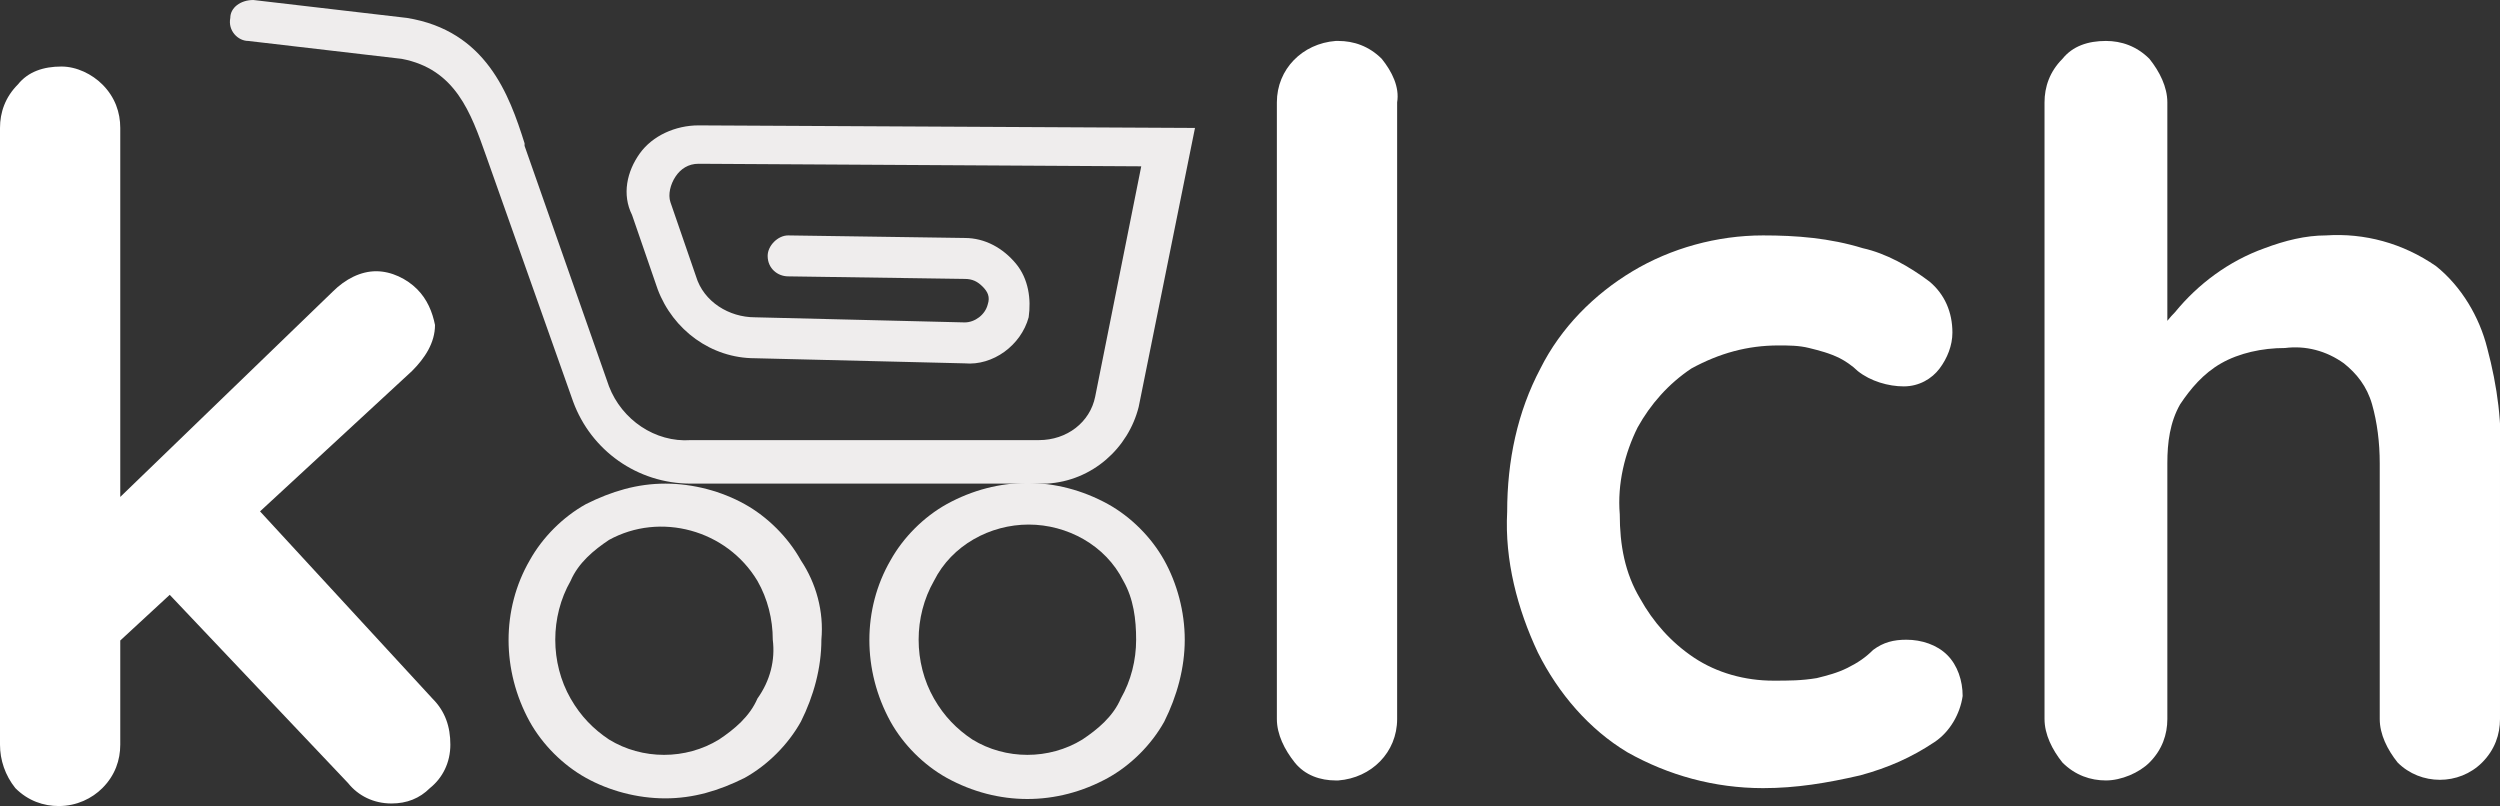
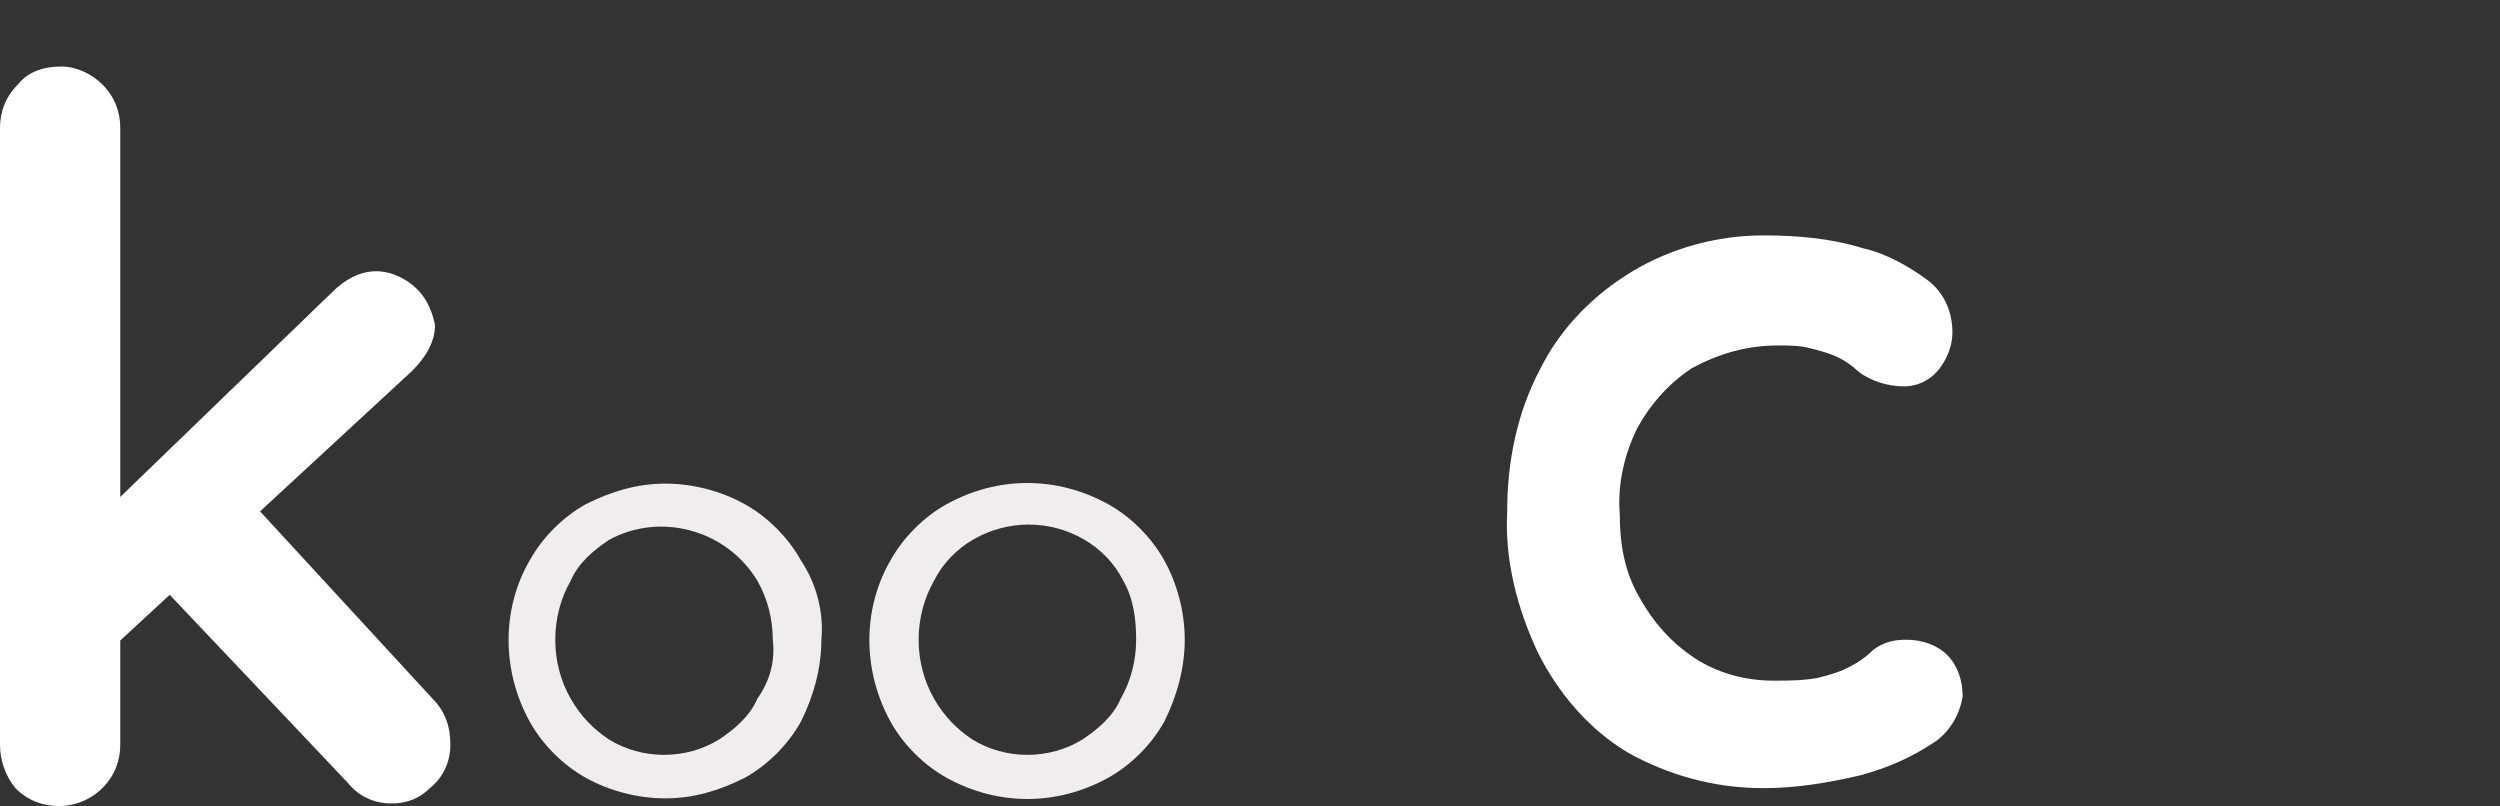
<svg xmlns="http://www.w3.org/2000/svg" version="1.1" id="Calque_1" x="0px" y="0px" viewBox="0 0 97.7 31.5" style="enable-background:new 0 0 97.7 31.5;" xml:space="preserve">
  <rect x="0" y="0" width="97.7" height="31.5" fill="#333333" stroke="none" />
  <style type="text/css">
	.st0{fill:#EFEDED;}
	.st1{fill:#FFFFFF;}
</style>
-   <path class="st0" d="M40.9,18.9h-0.3l-13.6,0c-2.1,0-3.9-1.3-4.6-3.2L19,6.1c-0.6-1.7-1.2-3.4-3.3-3.8l-6-0.7  c-0.4,0-0.8-0.4-0.7-0.9C9,0.3,9.4,0,9.9,0l6,0.7c3.1,0.5,4,3,4.6,4.9v0.1l3.3,9.4c0.5,1.3,1.8,2.2,3.2,2.1h13.6  c1.1,0,2-0.7,2.2-1.7l1.8-9L27.3,6.4c-0.4,0-0.7,0.2-0.9,0.5c-0.2,0.3-0.3,0.7-0.2,1l1,2.9c0.3,1,1.3,1.6,2.3,1.6l8.2,0.2  c0.4,0,0.8-0.3,0.9-0.7c0.1-0.3,0-0.5-0.2-0.7c-0.2-0.2-0.4-0.3-0.7-0.3l-6.9-0.1c-0.4,0-0.8-0.3-0.8-0.8c0,0,0,0,0,0  c0-0.4,0.4-0.8,0.8-0.8l6.9,0.1c0.8,0,1.5,0.4,2,1c0.5,0.6,0.6,1.4,0.5,2.1c-0.3,1.1-1.4,1.9-2.5,1.8l-8.2-0.2  c-1.7,0-3.2-1.1-3.8-2.7l-1-2.9C24.3,7.6,24.5,6.7,25,6c0.5-0.7,1.4-1.1,2.3-1.1l19.4,0.1l-2.2,10.9C44.1,17.5,42.7,18.8,40.9,18.9z  " />
  <path class="st1" d="M2.3,31.5c-0.6,0-1.2-0.2-1.7-0.7C0.2,30.3,0,29.7,0,29.1V5c0-0.6,0.2-1.2,0.7-1.7c0.4-0.5,1-0.7,1.7-0.7  C3,2.6,3.6,2.9,4,3.3C4.5,3.8,4.7,4.4,4.7,5v24.1c0,0.6-0.2,1.2-0.7,1.7C3.6,31.2,3,31.5,2.3,31.5z M14.7,10.6  c0.6,0,1.2,0.3,1.6,0.7c0.4,0.4,0.6,0.9,0.7,1.4c0,0.7-0.4,1.3-0.9,1.8L4.3,25.4L4.1,20l8.9-8.6C13.5,10.9,14.1,10.6,14.7,10.6z   M15.3,31.4c-0.7,0-1.3-0.3-1.7-0.8L6.4,23l3.5-3.3l7,7.6c0.5,0.5,0.7,1.1,0.7,1.8c0,0.7-0.3,1.3-0.8,1.7  C16.4,31.2,15.9,31.4,15.3,31.4z" />
-   <path class="st1" d="M54.6,28.1c0,1.3-1,2.3-2.3,2.4c0,0-0.1,0-0.1,0c-0.6,0-1.2-0.2-1.6-0.7c-0.4-0.5-0.7-1.1-0.7-1.7V4  c0-1.3,1-2.3,2.3-2.4c0,0,0.1,0,0.1,0c0.6,0,1.2,0.2,1.7,0.7c0.4,0.5,0.7,1.1,0.6,1.7V28.1z" />
  <path class="st1" d="M68.9,9.2c1.3,0,2.6,0.1,3.9,0.5c0.9,0.2,1.8,0.7,2.6,1.3c0.6,0.5,0.9,1.2,0.9,2c0,0.5-0.2,1-0.5,1.4  c-0.3,0.4-0.8,0.7-1.4,0.7c-0.6,0-1.3-0.2-1.8-0.6c-0.2-0.2-0.5-0.4-0.7-0.5c-0.4-0.2-0.8-0.3-1.2-0.4c-0.4-0.1-0.8-0.1-1.2-0.1  c-1.2,0-2.3,0.3-3.4,0.9c-0.9,0.6-1.6,1.4-2.1,2.3c-0.5,1-0.8,2.2-0.7,3.4c0,1.2,0.2,2.3,0.8,3.3c0.5,0.9,1.2,1.7,2.1,2.3  c0.9,0.6,2,0.9,3.1,0.9c0.6,0,1.1,0,1.7-0.1c0.4-0.1,0.8-0.2,1.2-0.4c0.4-0.2,0.7-0.4,1-0.7c0.4-0.3,0.8-0.4,1.3-0.4  c0.6,0,1.2,0.2,1.6,0.6c0.4,0.4,0.6,1,0.6,1.6c-0.1,0.7-0.5,1.4-1.1,1.8c-0.9,0.6-1.8,1-2.9,1.3c-1.3,0.3-2.5,0.5-3.8,0.5  c-1.9,0-3.7-0.5-5.3-1.4c-1.5-0.9-2.7-2.3-3.5-3.9c-0.8-1.7-1.3-3.6-1.2-5.5c0-2,0.4-3.9,1.3-5.6c0.8-1.6,2.1-2.9,3.6-3.8  C65.3,9.7,67.1,9.2,68.9,9.2z" />
-   <path class="st1" d="M90.9,9.2c1.5-0.1,3,0.3,4.3,1.2c1,0.8,1.7,2,2,3.2c0.4,1.5,0.6,3,0.5,4.5v10c0,0.6-0.2,1.2-0.7,1.7  c-0.9,0.9-2.4,0.9-3.3,0c-0.4-0.5-0.7-1.1-0.7-1.7v-10c0-0.8-0.1-1.6-0.3-2.3c-0.2-0.7-0.6-1.2-1.1-1.6c-0.7-0.5-1.5-0.7-2.3-0.6  c-0.9,0-1.8,0.2-2.5,0.6c-0.7,0.4-1.2,1-1.6,1.6c-0.4,0.7-0.5,1.5-0.5,2.3v10c0,0.6-0.2,1.2-0.7,1.7c-0.4,0.4-1.1,0.7-1.7,0.7  c-0.6,0-1.2-0.2-1.7-0.7c-0.4-0.5-0.7-1.1-0.7-1.7V4c0-0.6,0.2-1.2,0.7-1.7c0.4-0.5,1-0.7,1.7-0.7c0.6,0,1.2,0.2,1.7,0.7  c0.4,0.5,0.7,1.1,0.7,1.7v9.7L84,13.6c0.3-0.5,0.6-1,1-1.4c0.9-1.1,2.1-2,3.5-2.5C89.3,9.4,90.1,9.2,90.9,9.2z" />
  <path class="st0" d="M32.1,25c0,1.1-0.3,2.2-0.8,3.2c-0.5,0.9-1.3,1.7-2.2,2.2c-1,0.5-2,0.8-3.1,0.8c-1.1,0-2.2-0.3-3.1-0.8  c-0.9-0.5-1.7-1.3-2.2-2.2c-1.1-2-1.1-4.4,0-6.3c0.5-0.9,1.3-1.7,2.2-2.2c1-0.5,2-0.8,3.1-0.8c1.1,0,2.2,0.3,3.1,0.8  c0.9,0.5,1.7,1.3,2.2,2.2C31.9,22.8,32.2,23.9,32.1,25z M30.2,25c0-0.8-0.2-1.6-0.6-2.3c-1.2-2-3.8-2.7-5.8-1.6  c-0.6,0.4-1.2,0.9-1.5,1.6c-0.8,1.4-0.8,3.2,0,4.6c0.4,0.7,0.9,1.2,1.5,1.6c1.3,0.8,3,0.8,4.3,0c0.6-0.4,1.2-0.9,1.5-1.6  C30.1,26.6,30.3,25.8,30.2,25z" />
  <path class="st0" d="M46.3,25c0,1.1-0.3,2.2-0.8,3.2c-0.5,0.9-1.3,1.7-2.2,2.2c-2,1.1-4.3,1.1-6.3,0c-0.9-0.5-1.7-1.3-2.2-2.2  c-1.1-2-1.1-4.4,0-6.3c0.5-0.9,1.3-1.7,2.2-2.2c2-1.1,4.3-1.1,6.3,0c0.9,0.5,1.7,1.3,2.2,2.2C46,22.8,46.3,23.9,46.3,25z M44.4,25  c0-0.8-0.1-1.6-0.5-2.3c-0.7-1.4-2.2-2.2-3.7-2.2c-1.5,0-3,0.8-3.7,2.2c-0.8,1.4-0.8,3.2,0,4.6c0.4,0.7,0.9,1.2,1.5,1.6  c1.3,0.8,3,0.8,4.3,0c0.6-0.4,1.2-0.9,1.5-1.6C44.2,26.6,44.4,25.8,44.4,25z" />
</svg>